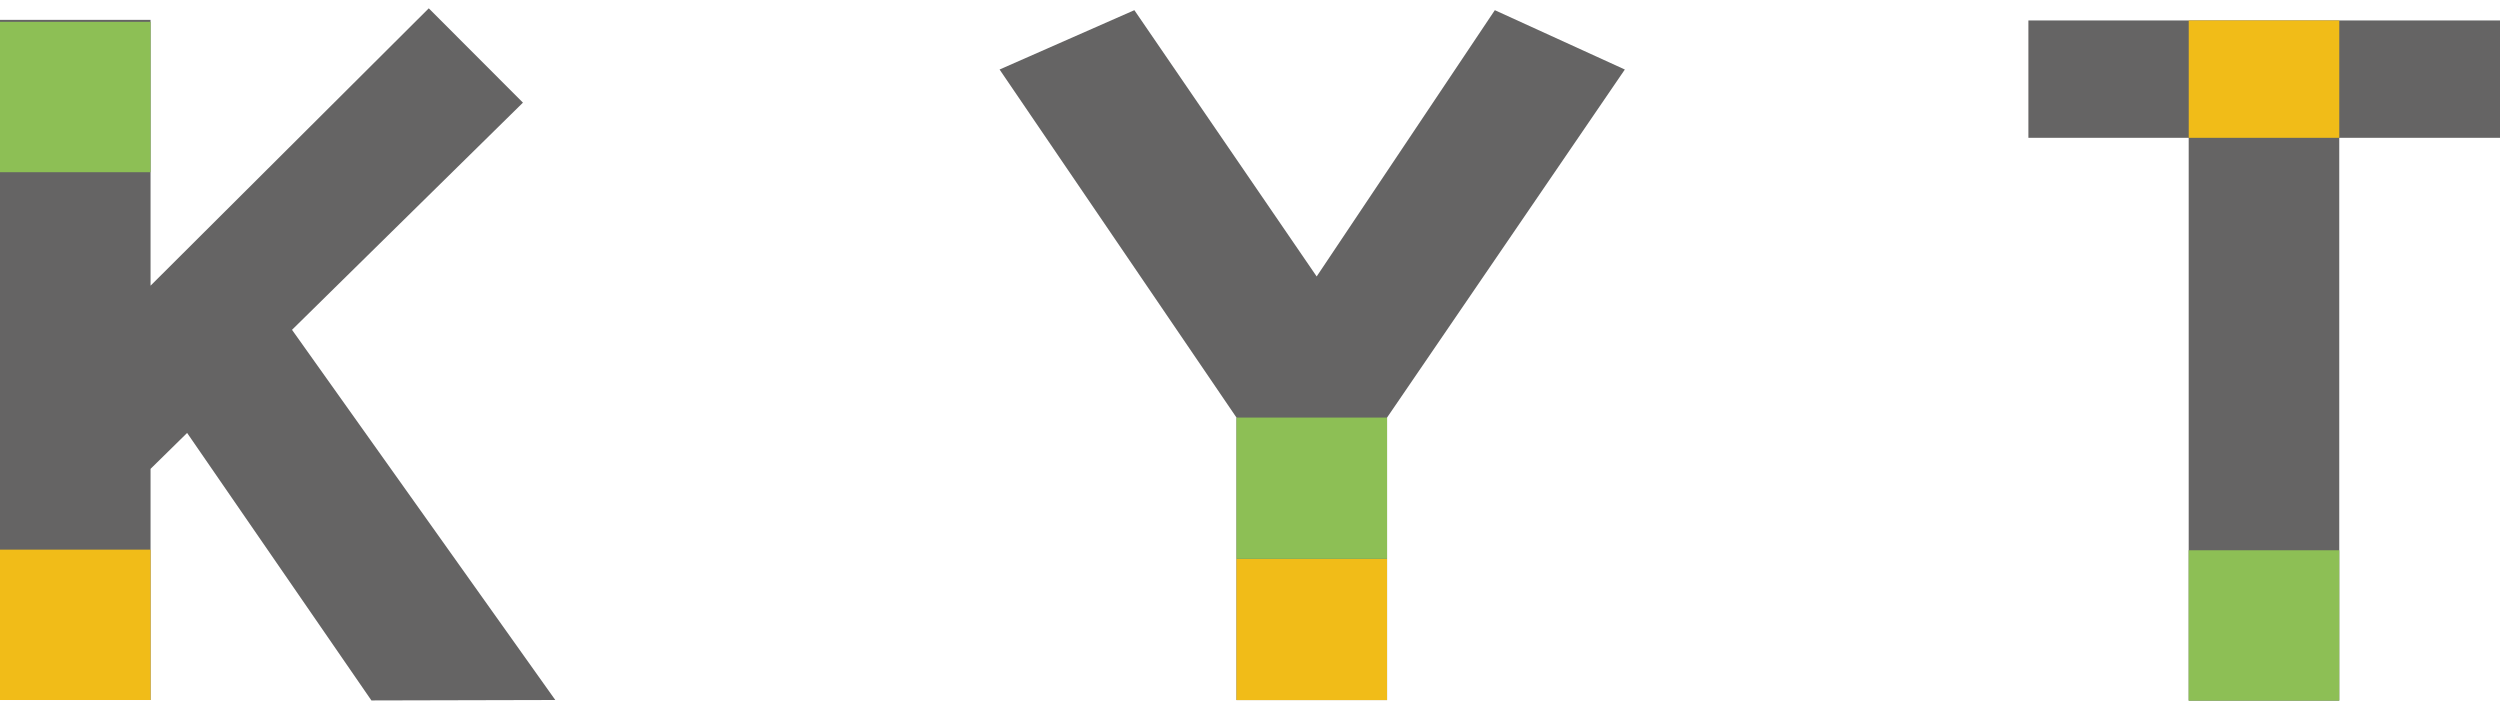
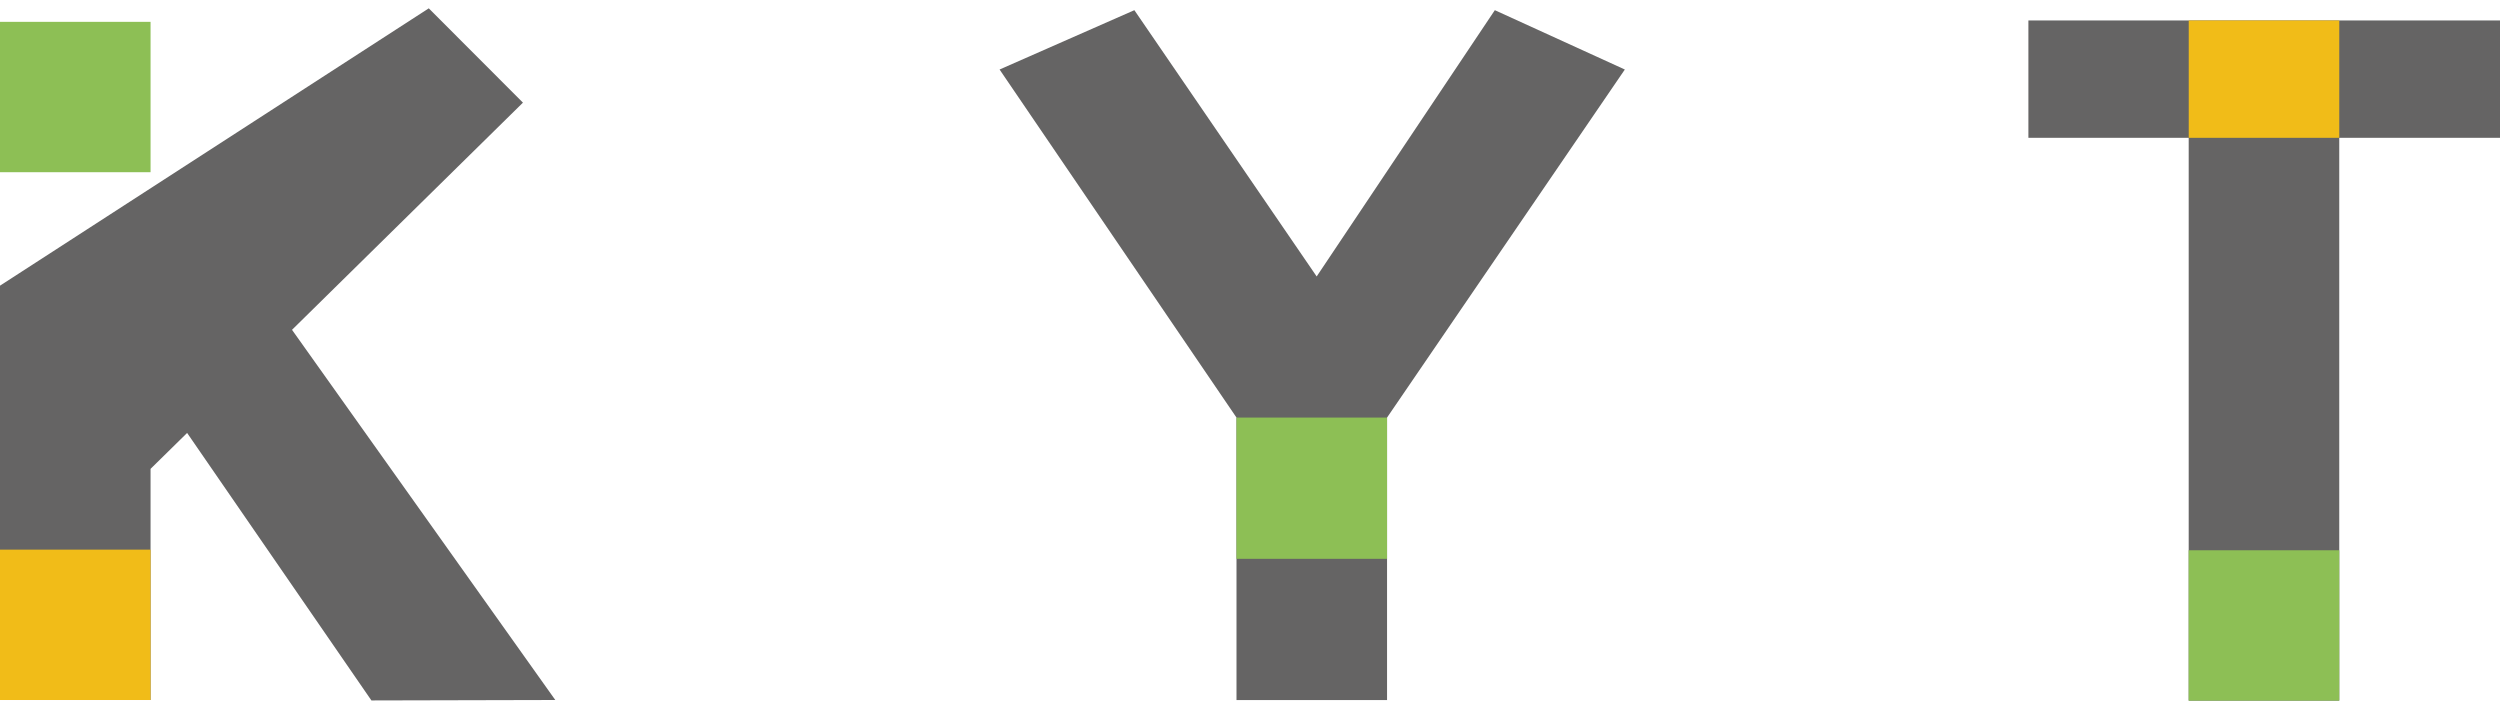
<svg xmlns="http://www.w3.org/2000/svg" id="レイヤー_1" data-name="レイヤー 1" width="300" height="85" viewBox="0 0 300 85">
  <g>
-     <path d="M66.635,84l-22.066.053-22.115-32.1-4.387,4.31V84H0V2.381H18.067v31.9L51.453,1l11.3,11.318L35.042,39.578Z" style="fill: #656464" />
+     <path d="M66.635,84l-22.066.053-22.115-32.1-4.387,4.31V84H0V2.381v31.9L51.453,1l11.3,11.318L35.042,39.578Z" style="fill: #656464" />
    <rect y="2.621" width="18.067" height="18.044" style="fill: #8dbf55" />
    <rect y="65.957" width="18.067" height="18.044" style="fill: #f1bc18" />
    <path d="M194.981,8.342,166.446,50.108v33.9H148.379v-33.9L119.95,8.342l16.174-7.121L158,33.175,179.38,1.221Z" style="fill: #656464" />
-     <rect x="148.379" y="67.059" width="18.067" height="16.951" style="fill: #f1bc18" />
    <rect x="148.379" y="50.108" width="18.067" height="16.951" style="fill: #8dbf55" />
    <path d="M300,16.537H280.711V84.075H262.644V16.537H243.408V2.455H300Z" style="fill: #656464" />
    <rect x="262.64" y="66.031" width="18.071" height="18.044" style="fill: #8dbf55" />
    <rect x="262.648" y="2.455" width="18.065" height="14.084" style="fill: #f1bc18" />
  </g>
</svg>